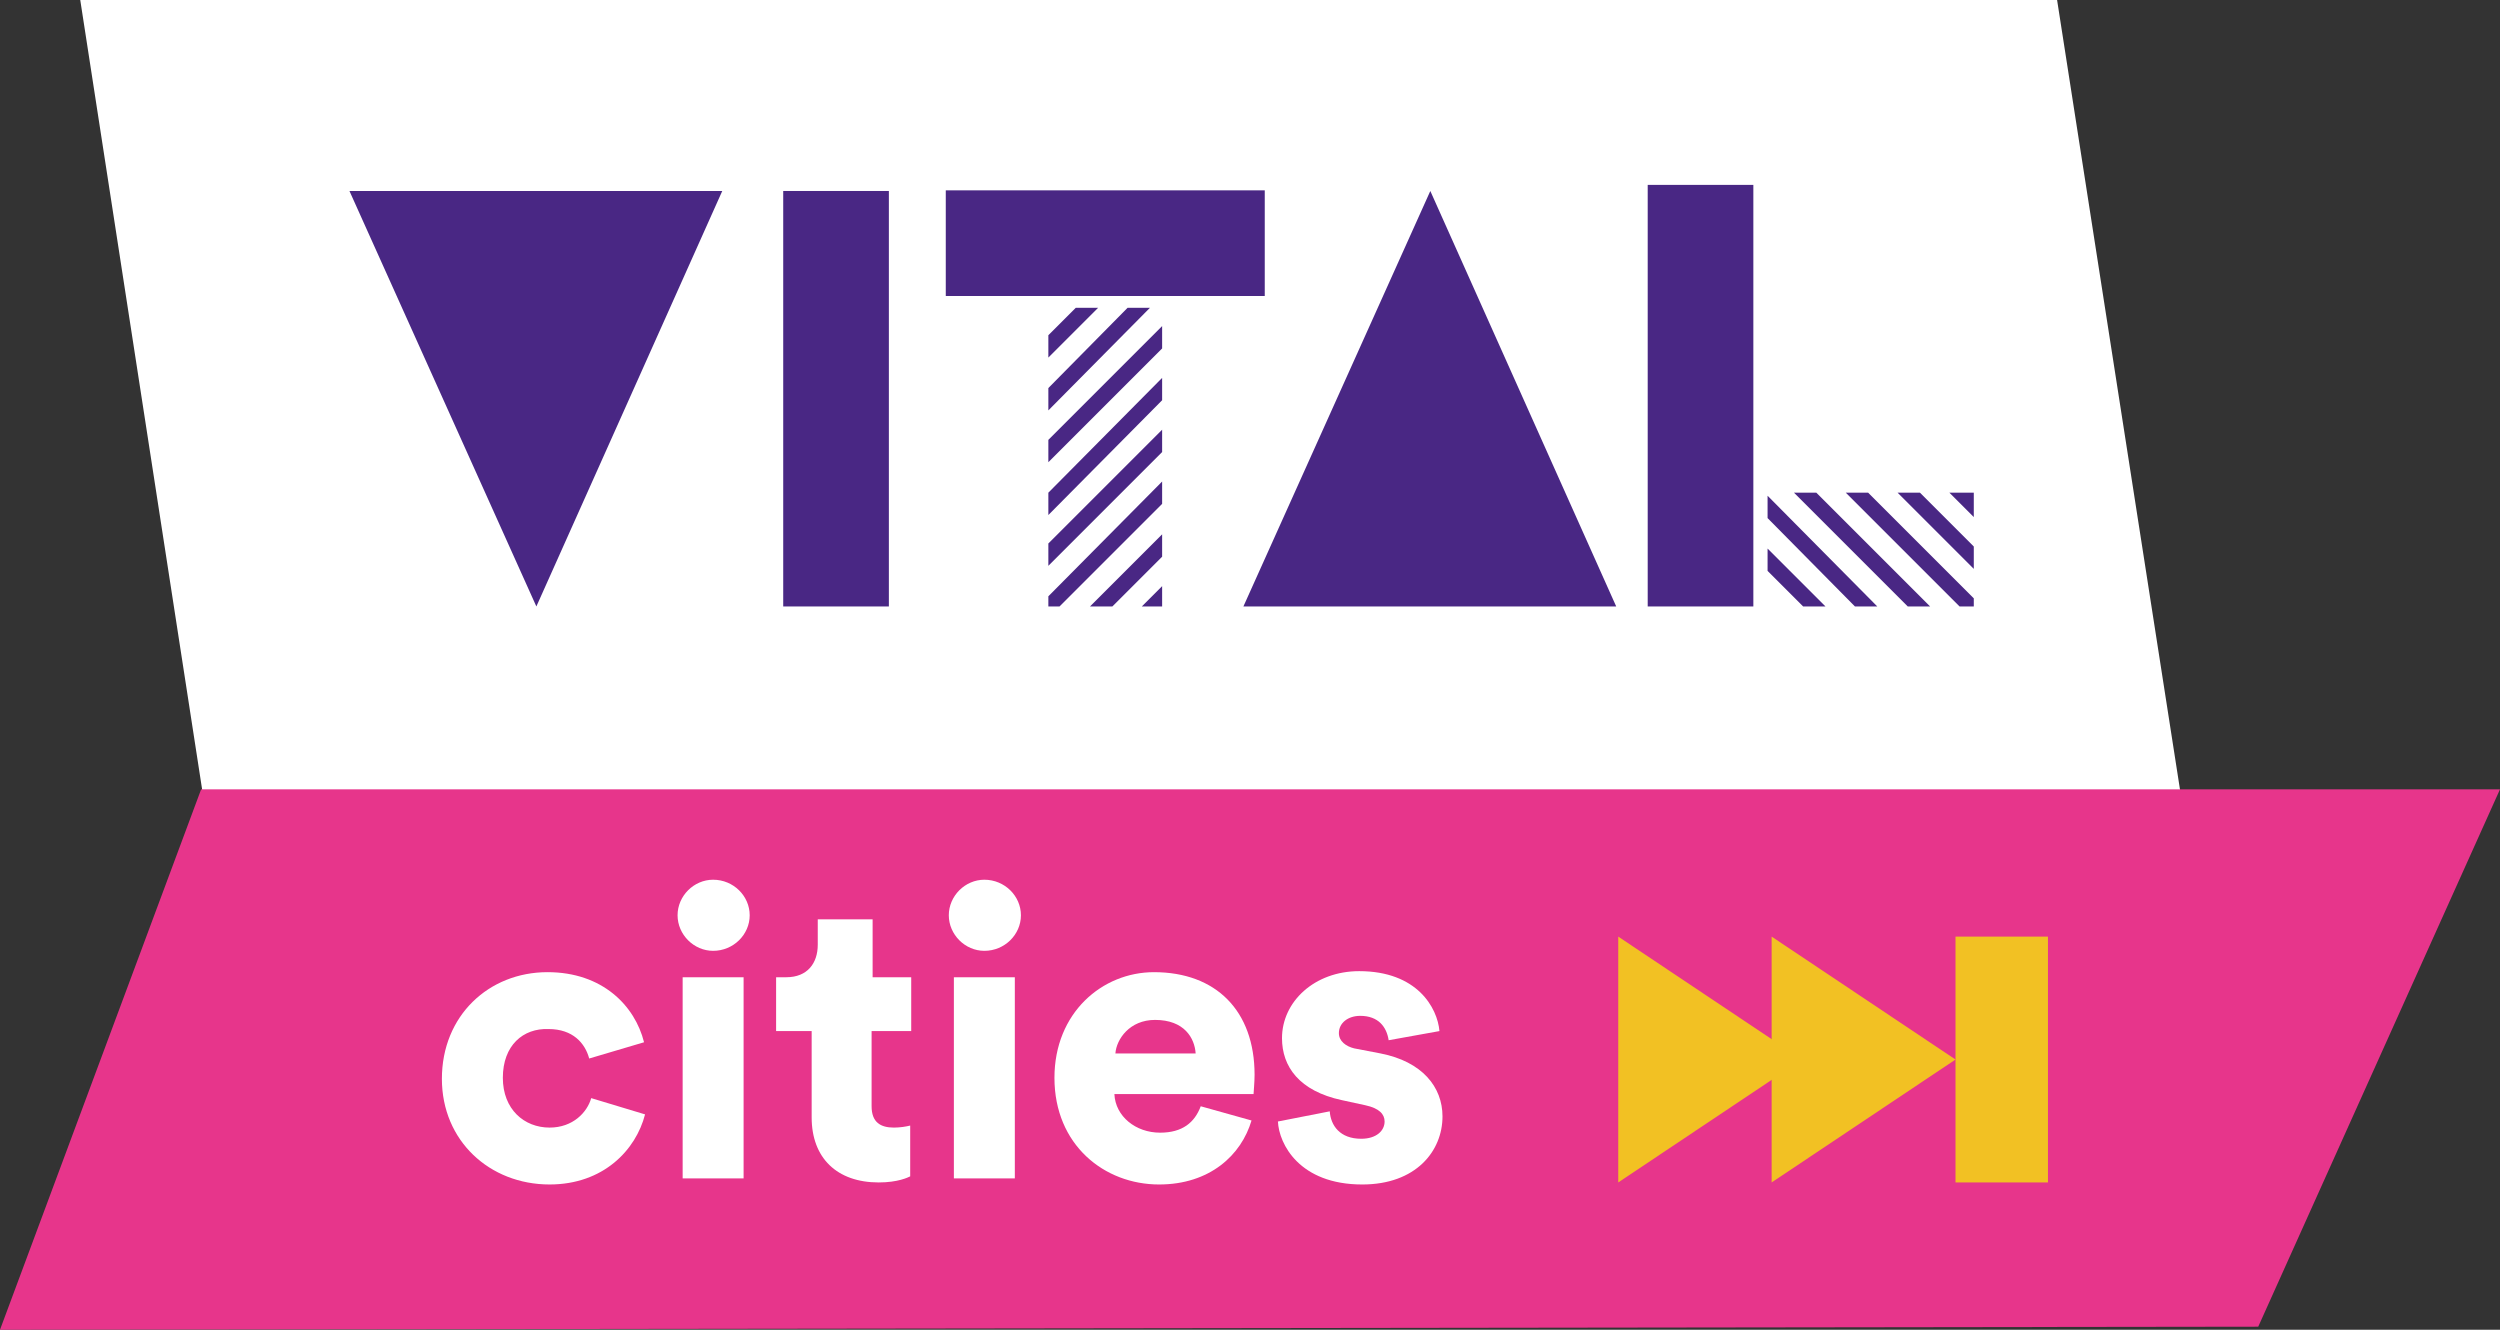
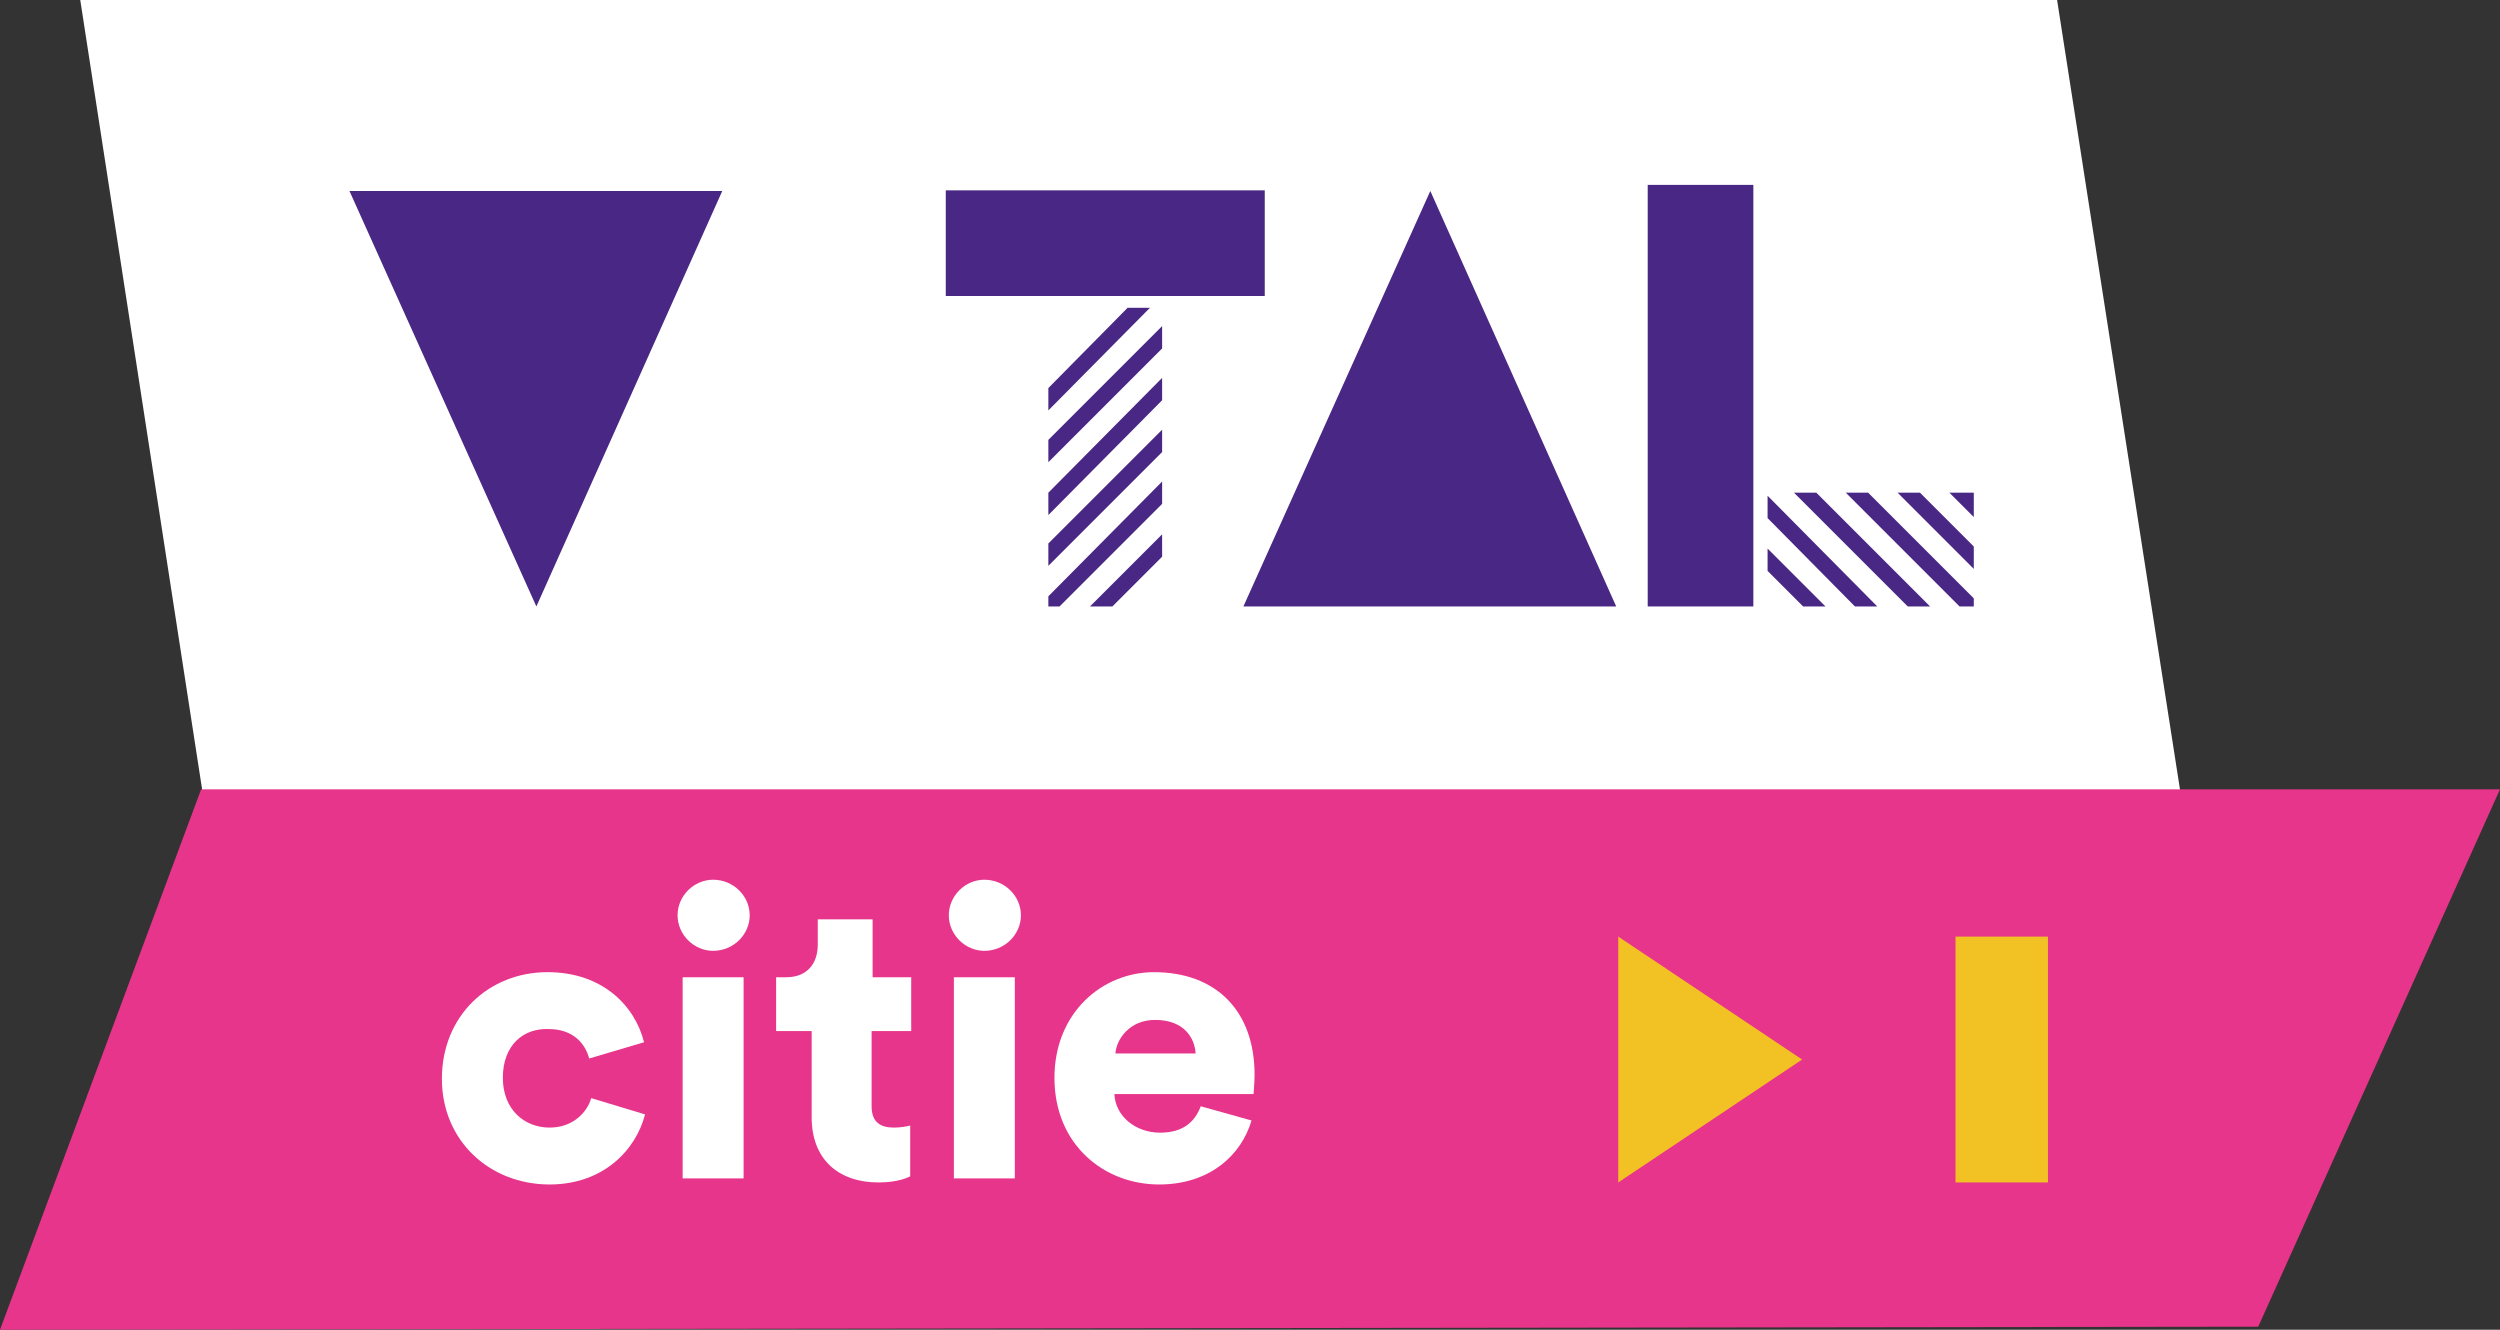
<svg xmlns="http://www.w3.org/2000/svg" version="1.1" id="Laag_1" x="0px" y="0px" viewBox="0 0 246.1 130.9" style="enable-background:new 0 0 246.1 130.9;" xml:space="preserve">
  <rect x="0" y="0" width="246.1" height="130.9" fill="#333333" stroke="none" />
  <style type="text/css">
	.st0{fill:#FFFFFF;}
	.st1{fill:#E7358B;}
	.st2{fill:#F2C123;}
	.st3{fill:#492784;}
	.st4{fill:#B73B8E;}
</style>
  <polygon class="st0" points="222.3,127.2 25.7,115.3 7.9,0 202.5,0 " />
  <polygon class="st1" points="222.3,130.6 0,130.9 19.8,77.7 246.1,77.7 " />
  <g>
    <path class="st0" d="M49.5,106.1c0,3.1,2.1,4.9,4.6,4.9c2.3,0,3.7-1.5,4.1-2.9l5.3,1.6c-0.9,3.5-4.1,6.9-9.4,6.9   c-5.9,0-10.6-4.3-10.6-10.4c0-6.2,4.6-10.5,10.4-10.5c5.4,0,8.6,3.3,9.5,6.9l-5.4,1.6c-0.4-1.5-1.6-2.9-4-2.9   C51.5,101.2,49.5,102.9,49.5,106.1z" />
    <path class="st0" d="M70.2,86.6c2,0,3.6,1.6,3.6,3.5s-1.6,3.5-3.6,3.5c-1.9,0-3.5-1.6-3.5-3.5S68.3,86.6,70.2,86.6z M67.2,116V96.2   h6V116H67.2z" />
    <path class="st0" d="M85.8,96.2h3.9v5.3h-3.9v7.4c0,1.6,0.9,2.1,2.2,2.1c0.6,0,1.2-0.1,1.6-0.2v5c-0.2,0.1-1.2,0.6-3.1,0.6   c-4.1,0-6.6-2.4-6.6-6.4v-8.5h-3.5v-5.3h1c2.1,0,3.1-1.4,3.1-3.2v-2.5h5.4V96.2z" />
    <path class="st0" d="M96.9,86.6c2,0,3.6,1.6,3.6,3.5s-1.6,3.5-3.6,3.5c-1.9,0-3.5-1.6-3.5-3.5S95,86.6,96.9,86.6z M93.9,116V96.2h6   V116H93.9z" />
    <path class="st0" d="M123.2,110.3c-1,3.4-4.1,6.3-9.1,6.3c-5.4,0-10.3-3.9-10.3-10.5c0-6.4,4.7-10.4,9.8-10.4   c6.1,0,9.9,3.8,9.9,10.1c0,0.8-0.1,1.7-0.1,1.9h-13.7c0.1,2.2,2.1,3.8,4.5,3.8c2.2,0,3.4-1,4-2.6L123.2,110.3z M117.7,103.7   c-0.1-1.5-1.1-3.3-4-3.3c-2.5,0-3.8,1.9-3.9,3.3H117.7z" />
-     <path class="st0" d="M130.9,109.4c0.1,1.4,1,2.7,3.1,2.7c1.5,0,2.3-0.8,2.3-1.7c0-0.7-0.5-1.3-1.9-1.6l-2.3-0.5   c-4.2-0.9-5.9-3.3-5.9-6.1c0-3.6,3.2-6.6,7.6-6.6c5.7,0,7.7,3.6,7.9,5.9l-5,0.9c-0.2-1.3-1-2.4-2.8-2.4c-1.2,0-2.1,0.7-2.1,1.7   c0,0.8,0.7,1.3,1.5,1.5l2.6,0.5c4.1,0.8,6.1,3.3,6.1,6.2c0,3.4-2.6,6.7-7.9,6.7c-6.2,0-8.2-4-8.3-6.2L130.9,109.4z" />
  </g>
  <g>
    <rect x="192.5" y="92.2" class="st2" width="9.1" height="24.2" />
    <polygon class="st2" points="159.3,92.2 177.4,104.3 159.3,116.4  " />
-     <polygon class="st2" points="174.4,92.2 192.5,104.3 174.4,116.4  " />
  </g>
  <polygon class="st3" points="34.4,18.8 71.1,18.8 52.8,59.7 " />
-   <rect x="77.1" y="18.8" class="st3" width="10.4" height="40.9" />
  <rect x="103.6" y="8.3" transform="matrix(6.123234e-17 -1 1 6.123234e-17 84.802 132.738)" class="st3" width="10.4" height="31.4" />
  <g>
-     <polygon class="st3" points="113.4,59.7 114.4,59.7 114.4,58.7 114.4,57.7 112.4,59.7  " />
    <polygon class="st3" points="108.3,59.7 109.3,59.7 109.5,59.7 114.4,54.8 114.4,54.6 114.4,53.6 114.4,52.6 107.3,59.7  " />
    <polygon class="st3" points="103.2,58.8 103.2,59.7 104.2,59.7 104.3,59.7 114.4,49.6 114.4,49.5 114.4,48.4 114.4,47.4    103.2,58.7  " />
    <polygon class="st3" points="103.2,53.7 103.2,54.7 103.2,55.7 114.4,44.5 114.4,44.3 114.4,43.3 114.4,42.3 103.2,53.5  " />
    <polygon class="st3" points="103.2,48.6 103.2,49.7 103.2,50.7 114.4,39.4 114.4,39.3 114.4,38.2 114.4,37.2 103.2,48.5  " />
    <polygon class="st3" points="103.2,43.3 103.2,43.5 103.2,44.5 103.2,45.5 114.4,34.3 114.4,34.1 114.4,33.1 114.4,32.1  " />
    <polygon class="st3" points="111,30.3 103.2,38.2 103.2,38.3 103.2,39.4 103.2,40.4 113.2,30.3  " />
-     <polygon class="st3" points="105.9,30.3 103.2,33 103.2,33.2 103.2,34.2 103.2,35.2 108.1,30.3  " />
  </g>
  <polygon class="st3" points="159.1,59.7 122.4,59.7 140.8,18.8 " />
  <g>
    <polygon class="st3" points="194.3,48.5 193.9,48.5 192.9,48.5 191.9,48.5 194.3,50.9 194.3,48.7  " />
    <polygon class="st3" points="189,48.5 188.8,48.5 187.8,48.5 186.8,48.5 194.3,56 194.3,53.8  " />
    <polygon class="st3" points="193.1,59.7 194.1,59.7 194.3,59.7 194.3,58.9 183.9,48.5 183.7,48.5 182.7,48.5 181.7,48.5    192.9,59.7  " />
    <polygon class="st3" points="188,59.7 189,59.7 190,59.7 178.8,48.5 178.6,48.5 177.6,48.5 176.6,48.5 187.8,59.7  " />
    <polygon class="st3" points="182.8,59.7 183.8,59.7 184.8,59.7 174,48.8 174,51 182.6,59.7  " />
    <polygon class="st3" points="177.5,59.7 177.7,59.7 178.7,59.7 179.7,59.7 174,54 174,56.2  " />
  </g>
  <polygon class="st3" points="162.2,18.2 162.2,59.7 162.7,59.7 163.7,59.7 164.7,59.7 167.6,59.7 167.8,59.7 168.8,59.7 169.8,59.7   172.6,59.7 172.6,59.5 172.6,57.3 172.6,54.4 172.6,52.2 172.6,49.3 172.6,48.5 172.6,18.2 " />
  <line class="st4" x1="0" y1="130.9" x2="19.8" y2="77.7" />
</svg>